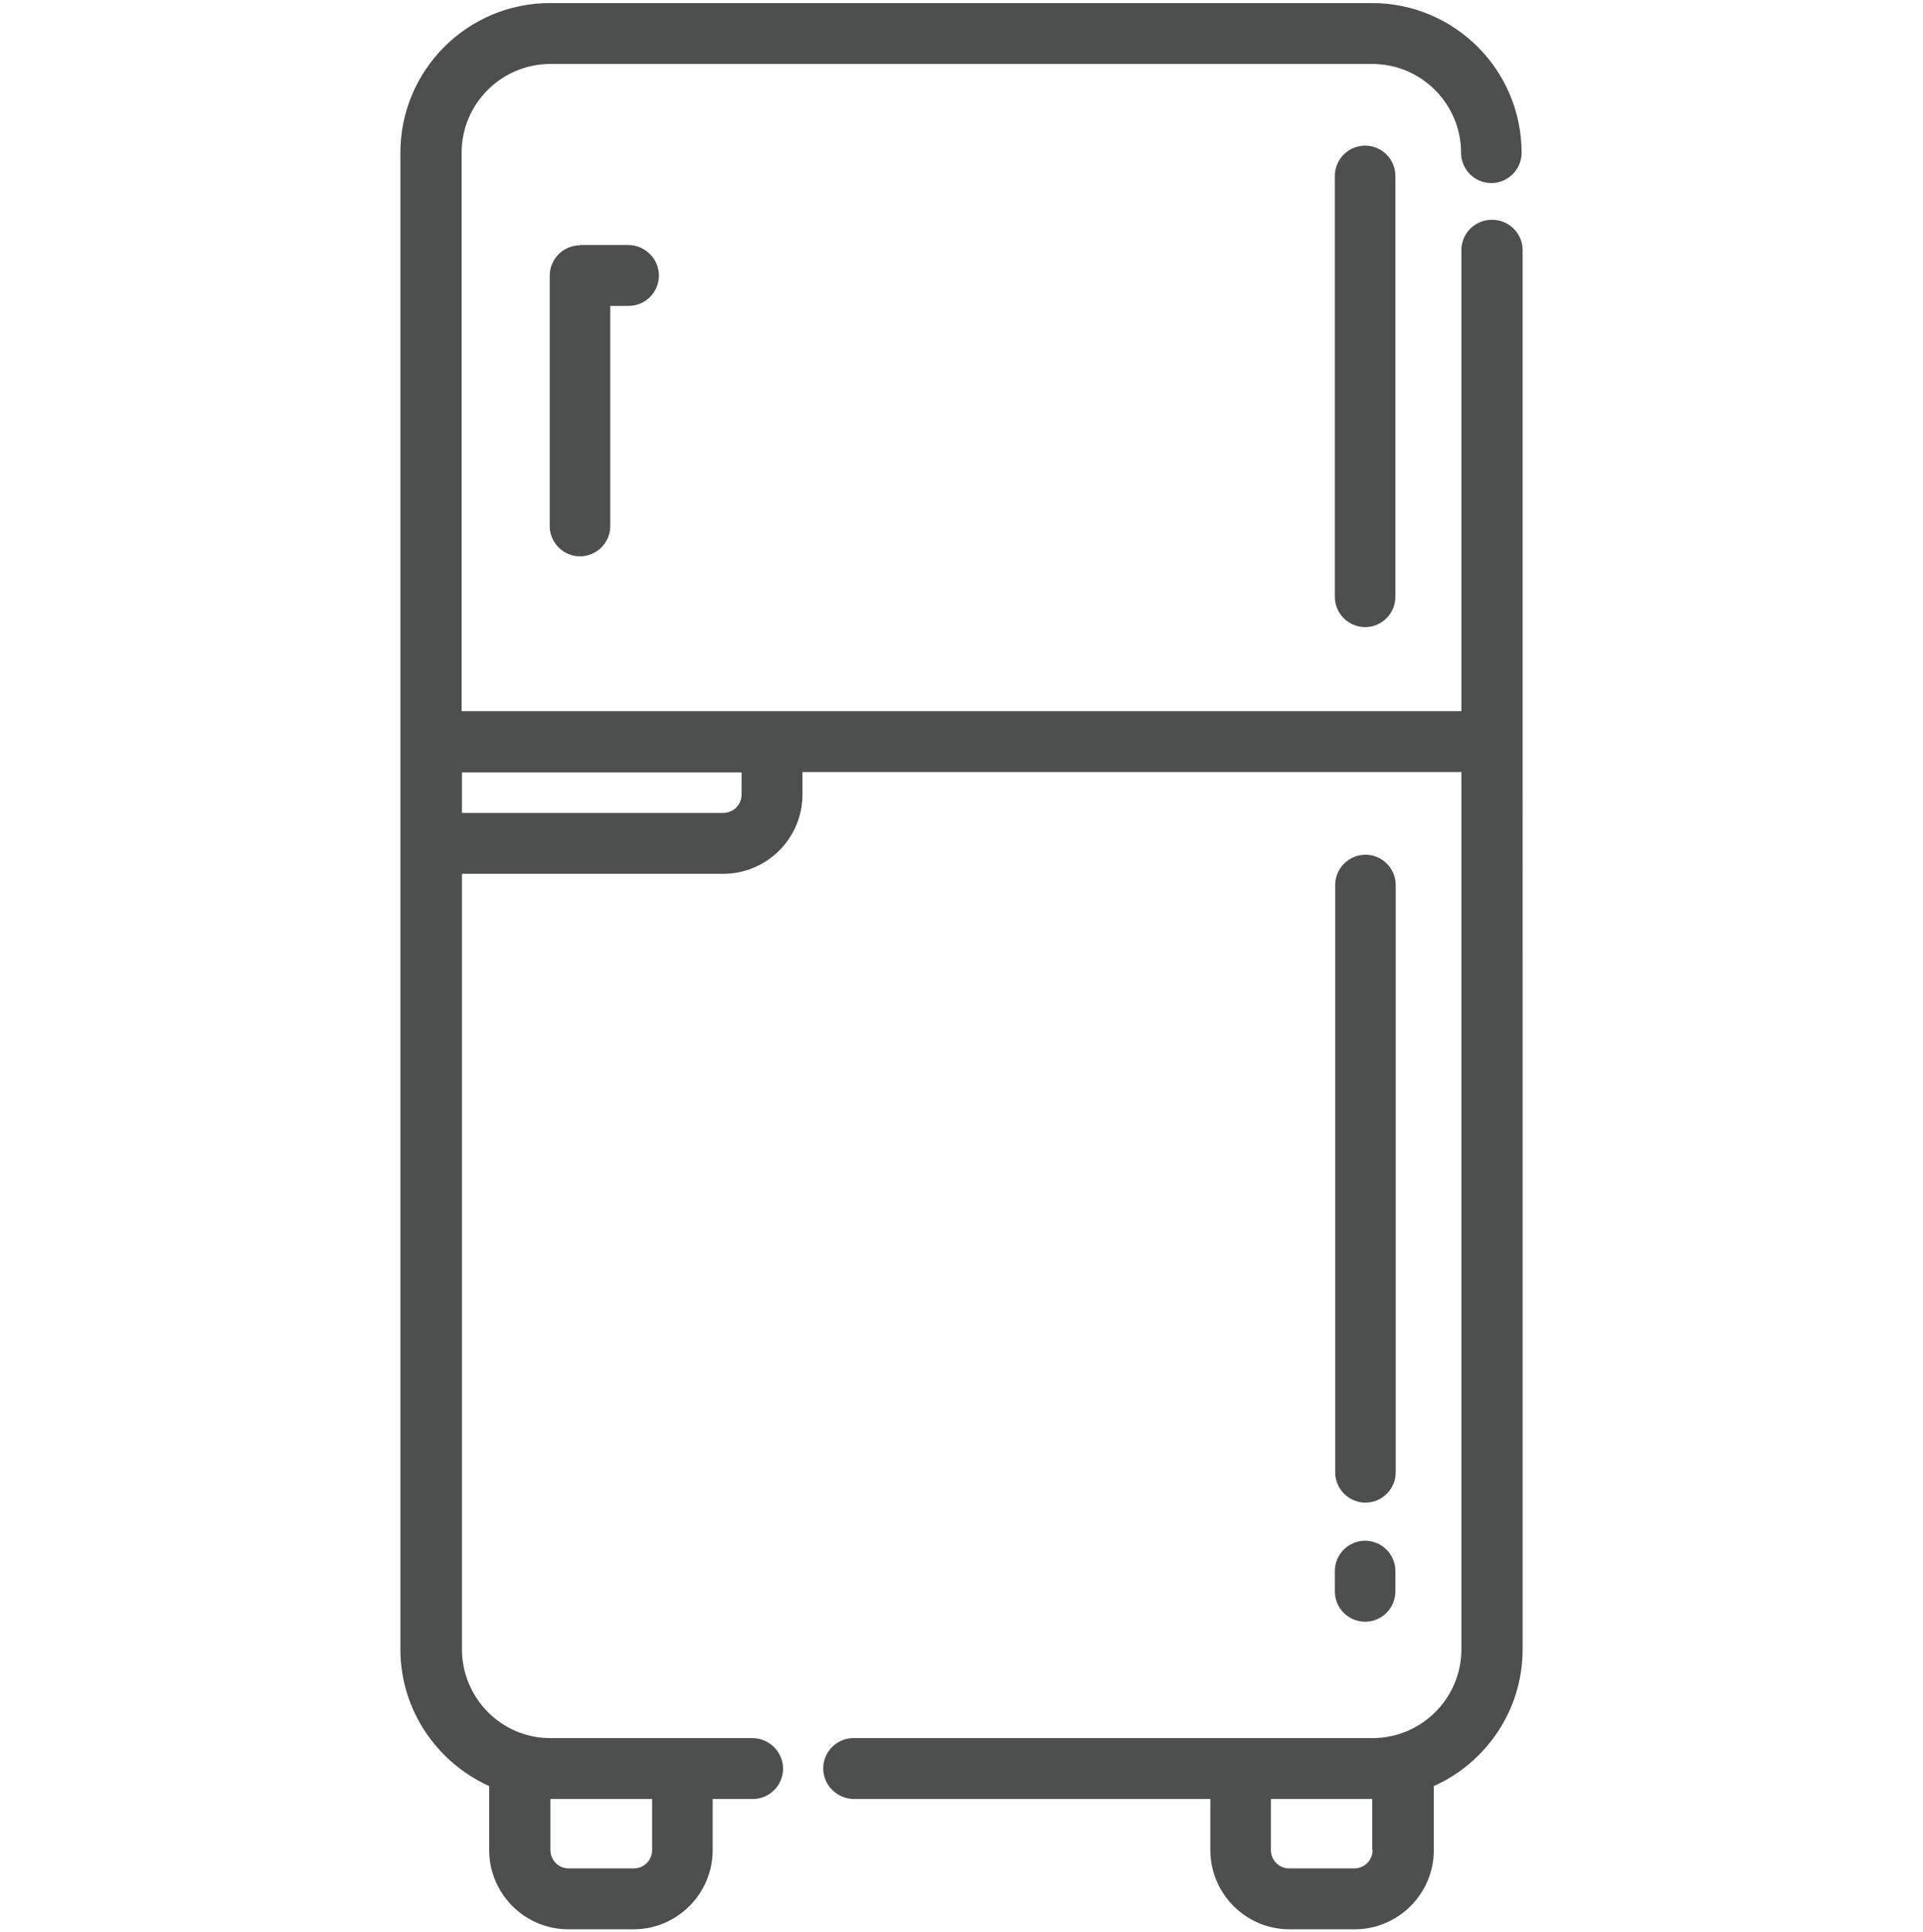
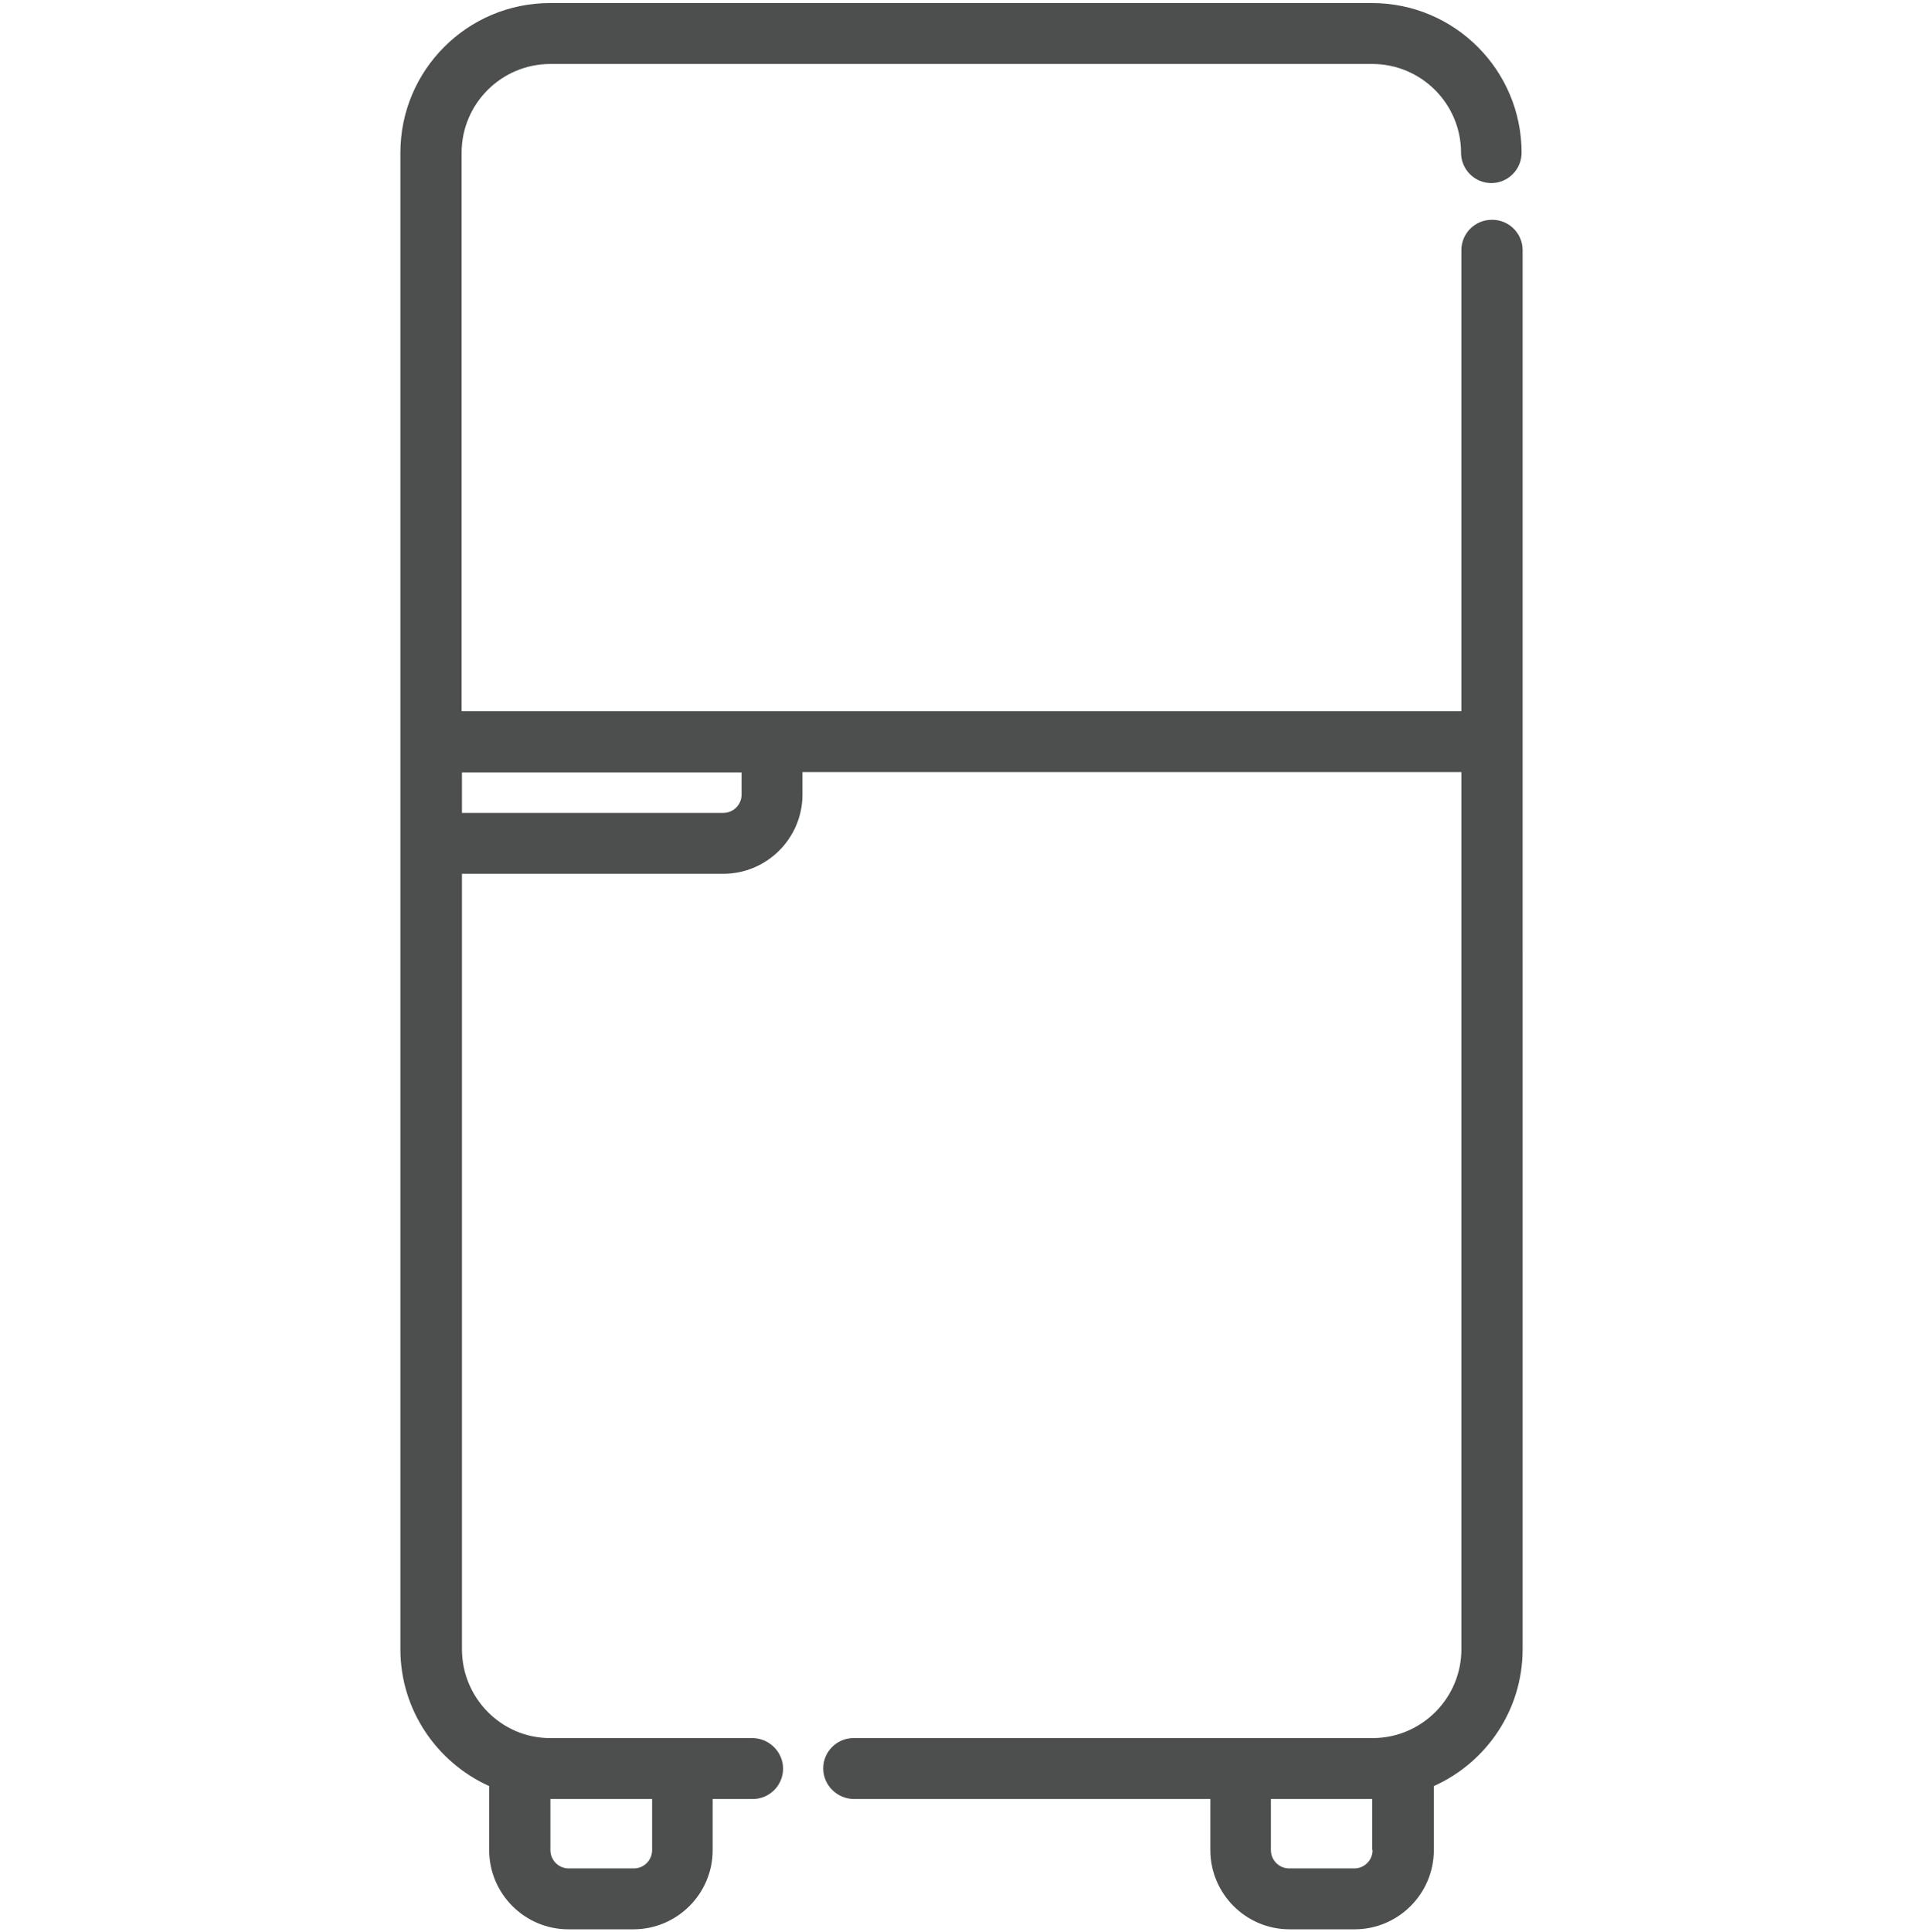
<svg xmlns="http://www.w3.org/2000/svg" id="Camada_1" data-name="Camada 1" viewBox="0 0 56.53 56.79">
  <defs>
    <style>
      .cls-1 {
        fill: #4d4f4e;
        stroke-width: 0px;
      }
    </style>
  </defs>
  <path class="cls-1" d="M43.85,6.46c-.49,0-.89.4-.89.89h0v13.55H13.57V4.49c0-1.44,1.17-2.61,2.61-2.61h24.16c1.44,0,2.61,1.17,2.61,2.61,0,.49.4.89.89.89h0c.49,0,.89-.4.89-.89h0c0-2.43-1.97-4.4-4.4-4.4h-24.16c-2.43,0-4.4,1.97-4.4,4.4v43.98c0,1.79,1.08,3.33,2.61,4.02v1.88c0,1.28,1.04,2.33,2.33,2.33h1.91c1.28,0,2.33-1.04,2.33-2.33v-1.5h1.18c.49,0,.89-.4.89-.89h0c0-.49-.4-.89-.89-.9h-2.06s0,0,0,0h-3.9c-1.43,0-2.59-1.18-2.59-2.61v-22.79h7.68c1.28,0,2.33-1.04,2.33-2.33v-.66h19.37v25.78c0,1.43-1.16,2.6-2.59,2.61h-3.9s0,0,0,0h-11.38c-.49,0-.89.4-.89.89h0c0,.49.4.89.89.9h10.49v1.5c0,1.28,1.04,2.33,2.33,2.33h1.91c1.28,0,2.33-1.04,2.33-2.33v-1.88c1.54-.69,2.61-2.23,2.61-4.02V7.35c0-.49-.4-.89-.89-.89ZM16.19,52.87h2.98v1.5c0,.3-.24.54-.54.54h-1.91c-.3,0-.54-.24-.54-.54v-1.5h0ZM21.8,23.35c0,.3-.24.54-.54.54h-7.68v-1.19h8.22v.66h0ZM40.35,54.37c0,.3-.24.54-.54.54h-1.91c-.3,0-.54-.24-.54-.54v-1.5h2.98v1.5h0Z" />
-   <path class="cls-1" d="M39.24,5.17v12.37c0,.49.4.89.89.89h0c.49,0,.89-.4.89-.89h0V5.17c0-.49-.4-.89-.89-.89h0c-.49,0-.89.4-.89.89ZM39.24,46.77c0,.49.4.89.89.89h0c.49,0,.89-.4.89-.89h0v-.6c0-.49-.4-.89-.89-.89h0c-.49,0-.89.4-.89.89h0v.6ZM40.14,44.16c.49,0,.89-.4.89-.89h0v-17.26c0-.49-.4-.89-.89-.89h0c-.49,0-.89.4-.89.89h0v17.26c0,.49.4.89.89.89ZM17.05,7.21c-.49,0-.89.4-.89.89h0v7.36c0,.49.4.89.89.89h0c.49,0,.89-.4.89-.89h0v-6.47h.54c.49,0,.89-.4.89-.89h0c0-.49-.4-.89-.89-.9h-1.43Z" />
</svg>